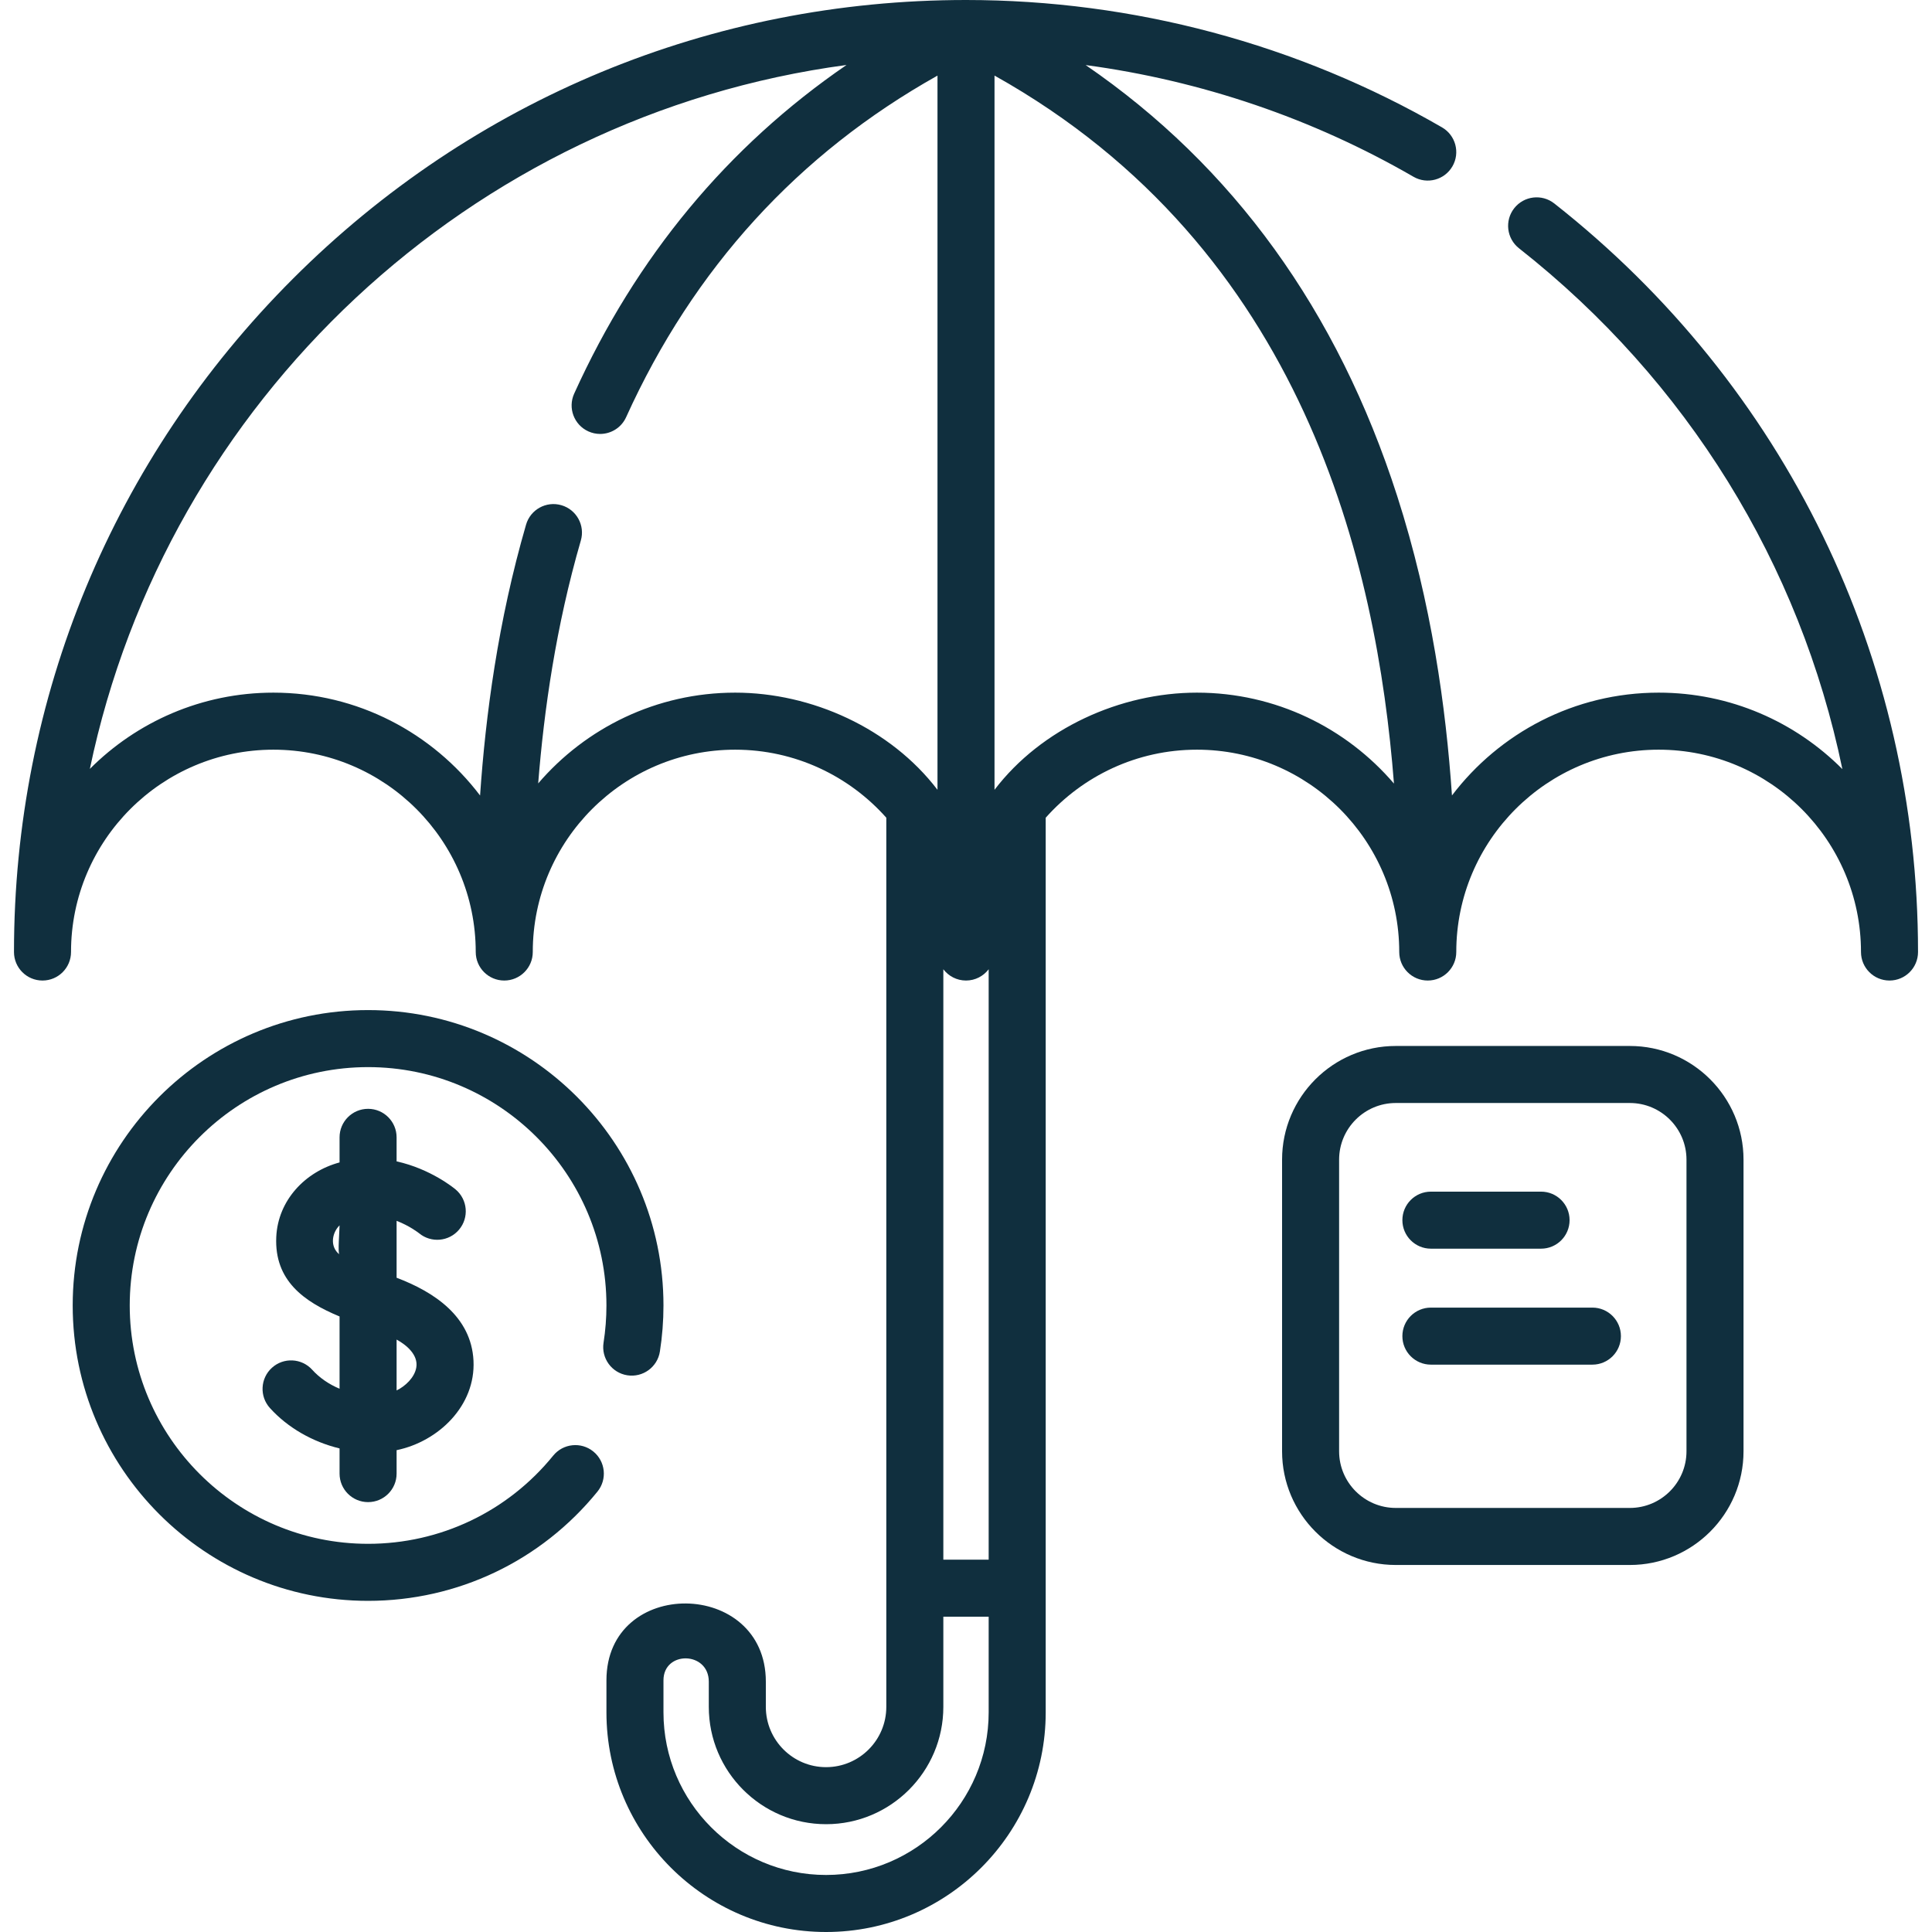
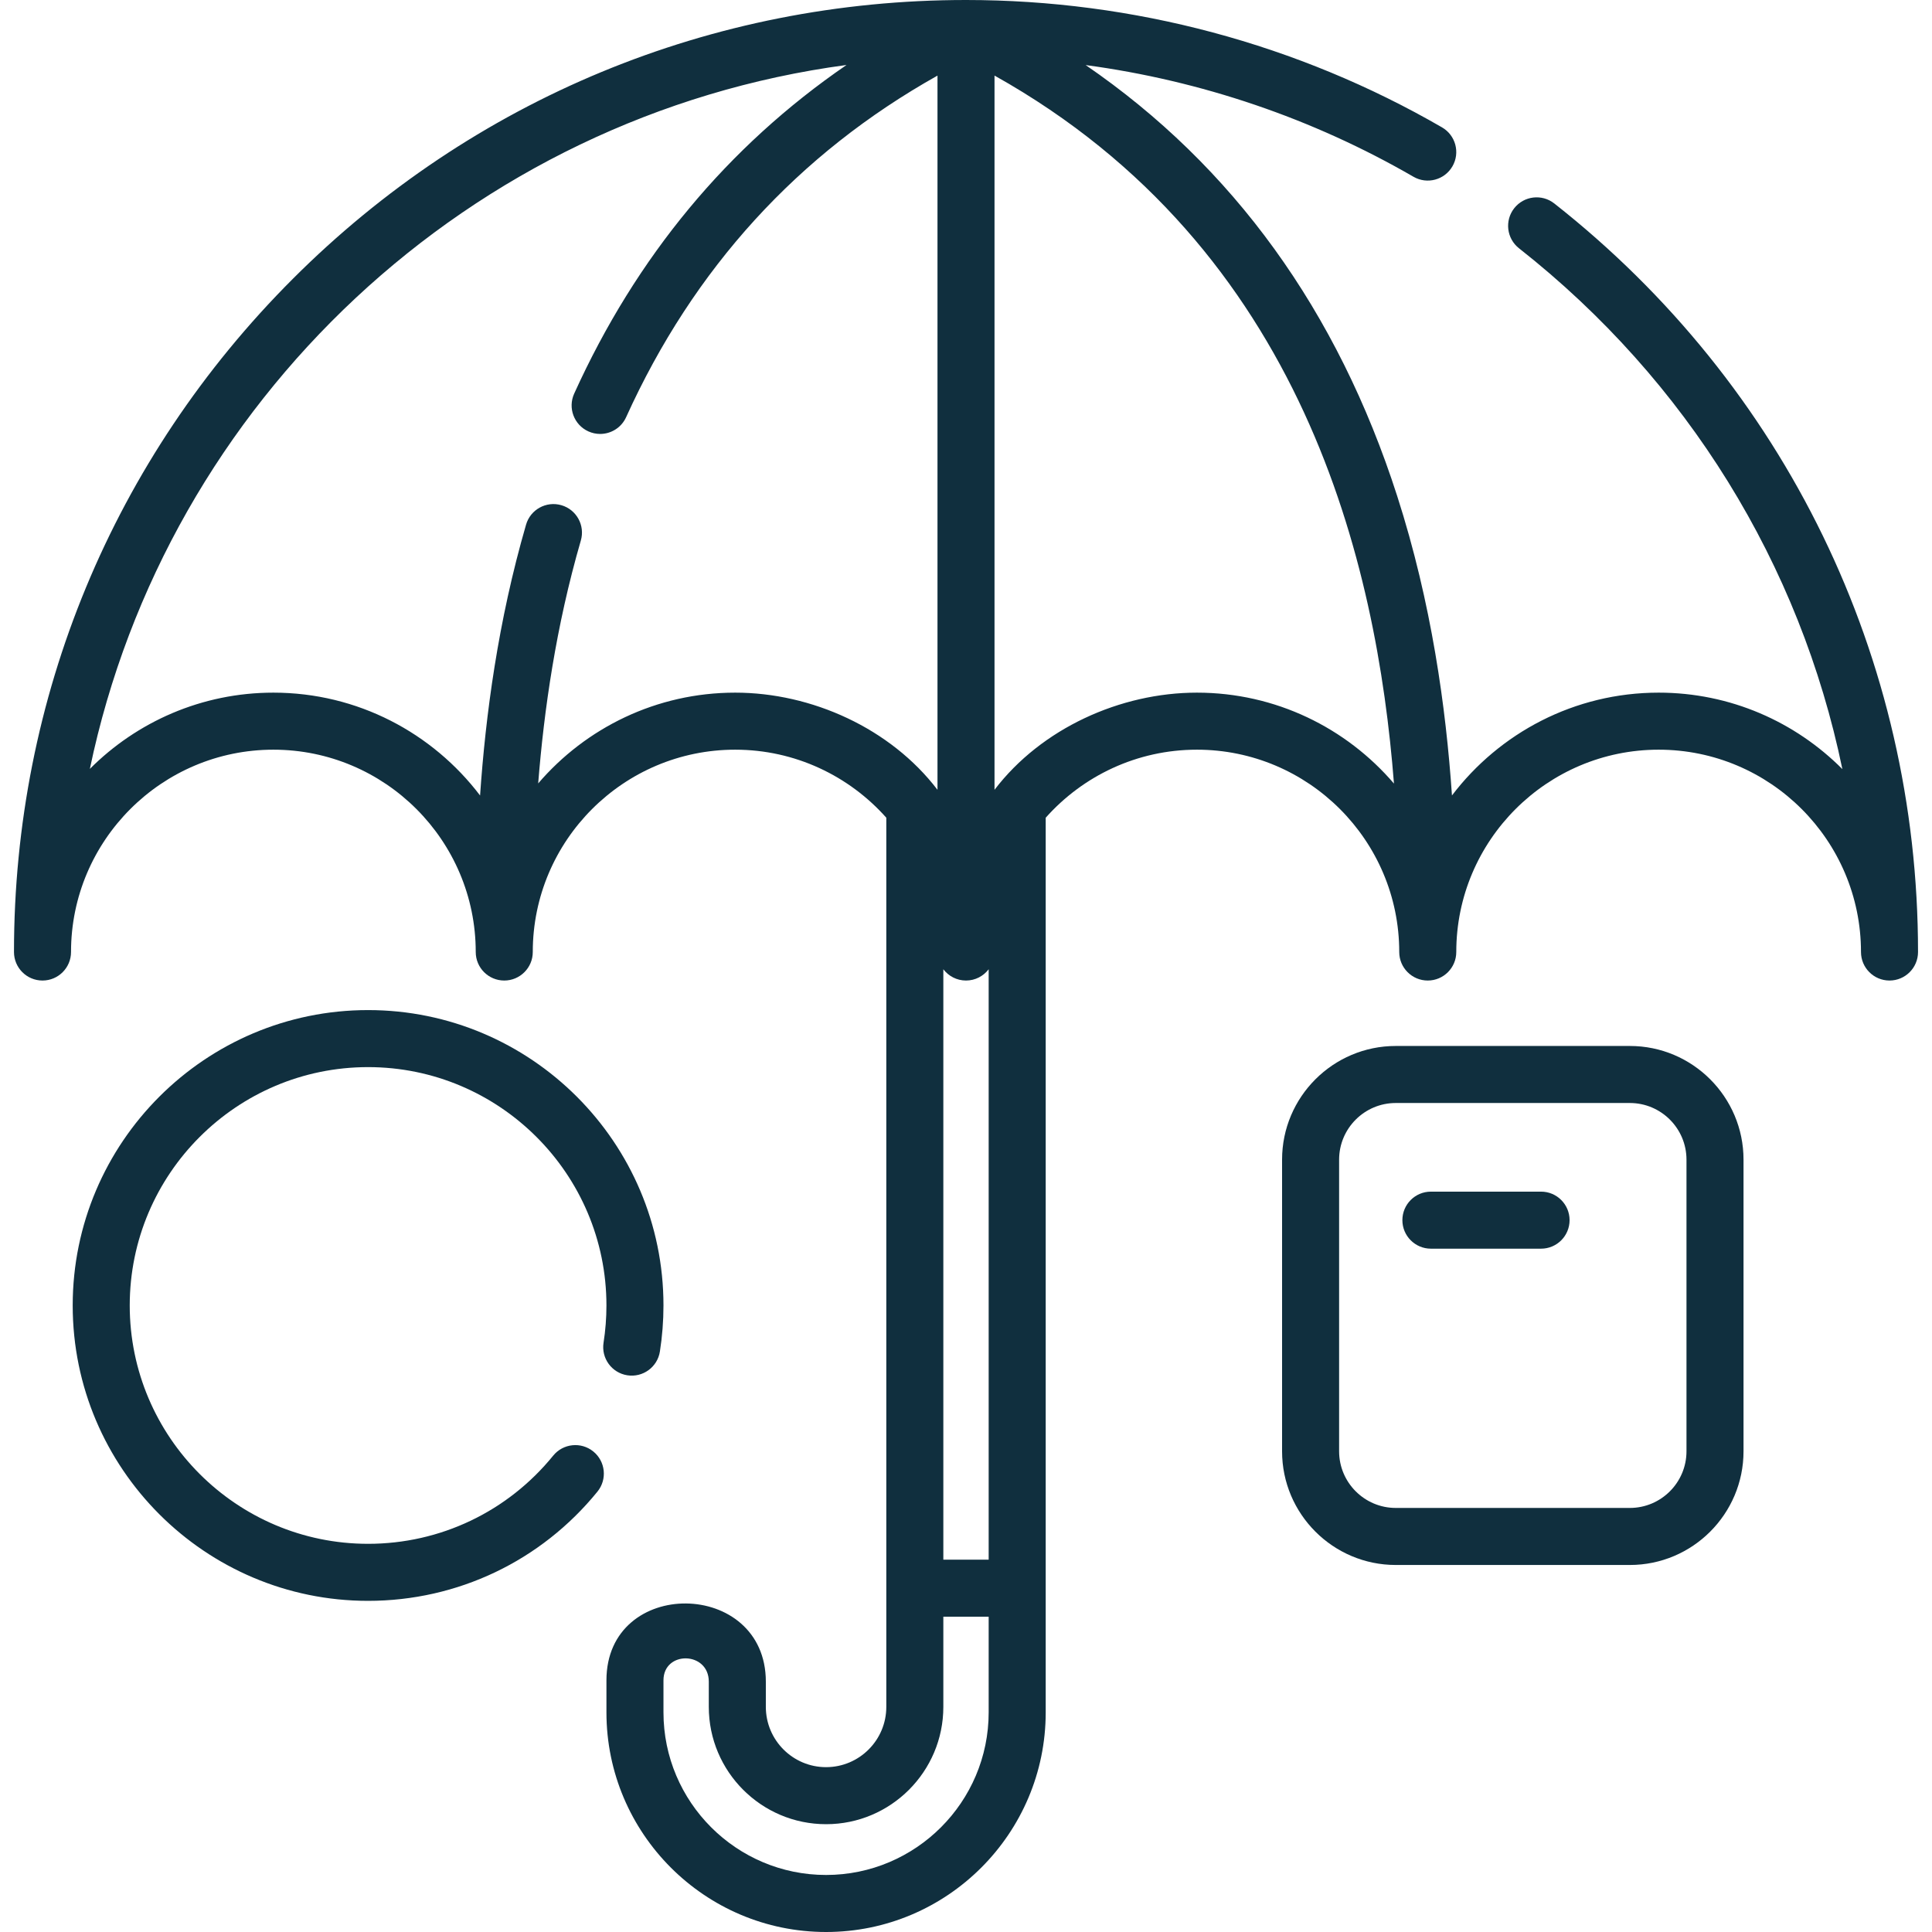
<svg xmlns="http://www.w3.org/2000/svg" version="1.1" width="512" height="512" x="0" y="0" viewBox="0 0 508.115 508.115" style="enable-background:new 0 0 512 512" xml:space="preserve" class="">
  <g>
    <g>
      <path d="m408.771 53.508c-3.255-2.562-7.971-2-10.532 1.256s-1.999 7.971 1.256 10.532c44.283 34.847 73.936 83.19 85.048 136.979-12.36-12.416-29.458-20.11-48.32-20.11-22.162 0-41.886 10.625-54.357 27.042-1.575-23.041-5.349-50.594-14.409-78.766-15.683-48.768-43.181-86.761-81.931-113.33 30.348 4.081 59.693 14.032 86.215 29.375 3.585 2.074 8.173.849 10.248-2.737 2.074-3.585.849-8.173-2.737-10.248-37.887-21.917-81.179-33.501-125.194-33.501-66.878 0-129.753 26.044-177.045 73.335-47.291 47.292-73.335 110.167-73.335 177.045 0 4.142 3.358 7.5 7.5 7.5s7.5-3.358 7.5-7.5c0-29.342 23.876-53.214 53.225-53.214 29.343 0 53.215 23.872 53.215 53.214 0 4.142 3.358 7.5 7.5 7.5s7.5-3.358 7.5-7.5c0-29.342 23.877-53.214 53.225-53.214 15.796 0 29.999 6.926 39.754 17.891v233.857c0 8.738-7.104 15.847-15.847 15.847-8.732 0-15.836-7.109-15.836-15.847v-6.634c0-27.105-41.922-27.62-41.922-.355v8.426c0 31.851 25.913 57.764 57.764 57.764s57.763-25.913 57.763-57.764v-235.291c9.757-10.968 23.964-17.894 39.765-17.894 29.342 0 53.214 23.872 53.214 53.214 0 4.142 3.358 7.5 7.5 7.5s7.5-3.358 7.5-7.5c0-29.342 23.877-53.214 53.226-53.214 29.342 0 53.214 23.872 53.214 53.214 0 4.142 3.358 7.5 7.5 7.5s7.5-3.358 7.5-7.5c0-77.272-34.87-149.028-95.667-196.872zm-160.674 201.41c1.37 1.797 3.527 2.961 5.961 2.961s4.591-1.165 5.961-2.961v155.277h-11.922zm-54.754-72.752c-20.701 0-39.277 9.269-51.8 23.871 1.523-19.228 4.675-41.34 11.215-63.874 1.155-3.978-1.134-8.139-5.112-9.293-3.978-1.155-8.139 1.134-9.293 5.112-7.393 25.473-10.655 50.254-12.095 71.234-12.468-16.422-32.192-27.05-54.355-27.05-18.837 0-35.915 7.671-48.272 20.055 20.191-96.729 99.941-171.856 199.001-185.13-31.282 21.459-55.306 50.424-71.627 86.439-1.709 3.773-.037 8.217 3.736 9.927 1.004.455 2.056.67 3.091.67 2.854 0 5.581-1.638 6.836-4.406 17.734-39.136 45.253-69.302 81.89-89.833v187.832c-12.328-16.164-33.093-25.554-53.215-25.554zm66.676 268.186c0 23.58-19.184 42.764-42.764 42.764s-42.763-19.184-42.763-42.764v-8.426c0-7.849 11.922-7.665 11.922.355v6.634c0 17.009 13.833 30.847 30.847 30.847 17.003 0 30.836-13.838 30.836-30.847v-23.719h11.922zm54.764-268.186c-20.112 0-40.9 9.39-53.226 25.552v-187.841c81.426 45.567 100.558 128.509 105.054 186.204-12.52-14.628-31.109-23.915-51.828-23.915z" fill="#102f3e" data-original="#000000" class="" />
-       <path d="m96.806 395.057c4.142 0 7.5-3.358 7.5-7.5v-6.163c11.025-2.273 20.811-11.716 20.222-23.54-.579-11.614-10.341-18.067-20.222-21.807v-14.972c3.456 1.34 5.779 3.163 5.902 3.262 3.17 2.631 7.875 2.212 10.53-.946 2.665-3.171 2.255-7.902-.916-10.567-.384-.323-6.54-5.4-15.517-7.384v-6.318c0-4.142-3.358-7.5-7.5-7.5s-7.5 3.358-7.5 7.5v6.595c-9.093 2.454-16.204 10.002-16.647 19.613-.529 11.452 7.295 17.022 16.647 20.9v19.005c-2.785-1.165-5.266-2.862-7.194-4.99-2.781-3.069-7.524-3.303-10.594-.521-3.069 2.782-3.303 7.524-.521 10.594 4.708 5.196 11.207 8.897 18.309 10.619v6.622c.001 4.14 3.359 7.498 7.501 7.498zm12.671-35.369c-.469 2.631-2.895 4.887-5.171 5.998 0-4.46 0-8.919 0-13.379 2.532 1.376 5.772 4.018 5.171 7.381zm-20.212-29.778c-2.536-2.003-2.018-5.617.041-7.649 0 1.077-.513 7.442-.041 7.649z" fill="#102f3e" data-original="#000000" class="" />
      <path d="m156.04 381.74c-3.215-2.611-7.94-2.122-10.55 1.092-11.973 14.739-29.718 23.192-48.684 23.192-34.565 0-62.686-28.121-62.686-62.686s28.121-62.686 62.686-62.686 62.686 28.121 62.686 62.686c0 3.282-.255 6.577-.759 9.793-.641 4.092 2.157 7.929 6.249 8.57 4.091.639 7.929-2.157 8.57-6.249.624-3.982.94-8.058.94-12.114 0-42.836-34.85-77.686-77.686-77.686s-77.686 34.85-77.686 77.686 34.85 77.686 77.686 77.686c23.504 0 45.492-10.473 60.326-28.734 2.612-3.215 2.122-7.938-1.092-10.55z" fill="#102f3e" data-original="#000000" class="" />
      <path d="m428.649 275.09h-61.568c-16.485 0-29.896 13.411-29.896 29.896v76.706c0 16.485 13.412 29.896 29.896 29.896h61.568c16.485 0 29.896-13.412 29.896-29.896v-76.706c0-16.485-13.411-29.896-29.896-29.896zm14.896 106.601c0 8.214-6.683 14.896-14.896 14.896h-61.568c-8.214 0-14.896-6.683-14.896-14.896v-76.706c0-8.214 6.683-14.896 14.896-14.896h61.568c8.214 0 14.896 6.682 14.896 14.896z" fill="#102f3e" data-original="#000000" class="" />
      <path d="m376.326 328.401h28.973c4.142 0 7.5-3.358 7.5-7.5s-3.358-7.5-7.5-7.5h-28.973c-4.142 0-7.5 3.358-7.5 7.5s3.358 7.5 7.5 7.5z" fill="#102f3e" data-original="#000000" class="" />
-       <path d="m418.799 343.899h-42.474c-4.142 0-7.5 3.358-7.5 7.5s3.358 7.5 7.5 7.5h42.474c4.142 0 7.5-3.358 7.5-7.5s-3.358-7.5-7.5-7.5z" fill="#102f3e" data-original="#000000" class="" />
    </g>
  </g>
</svg>